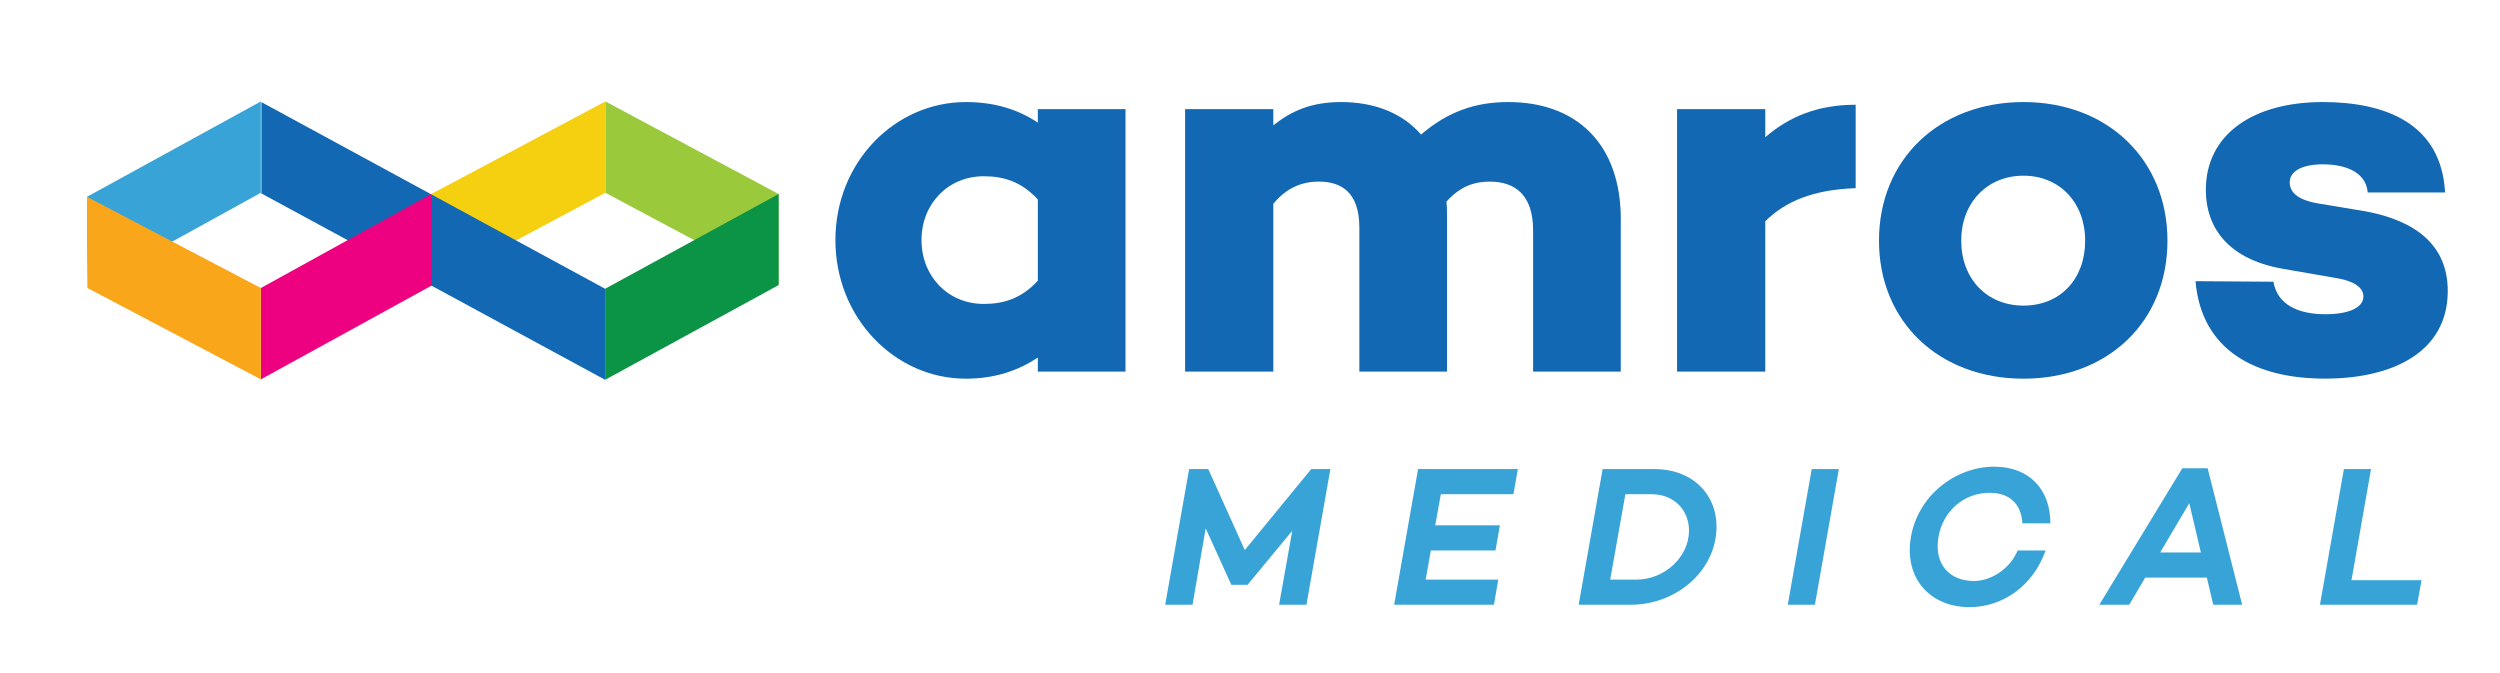
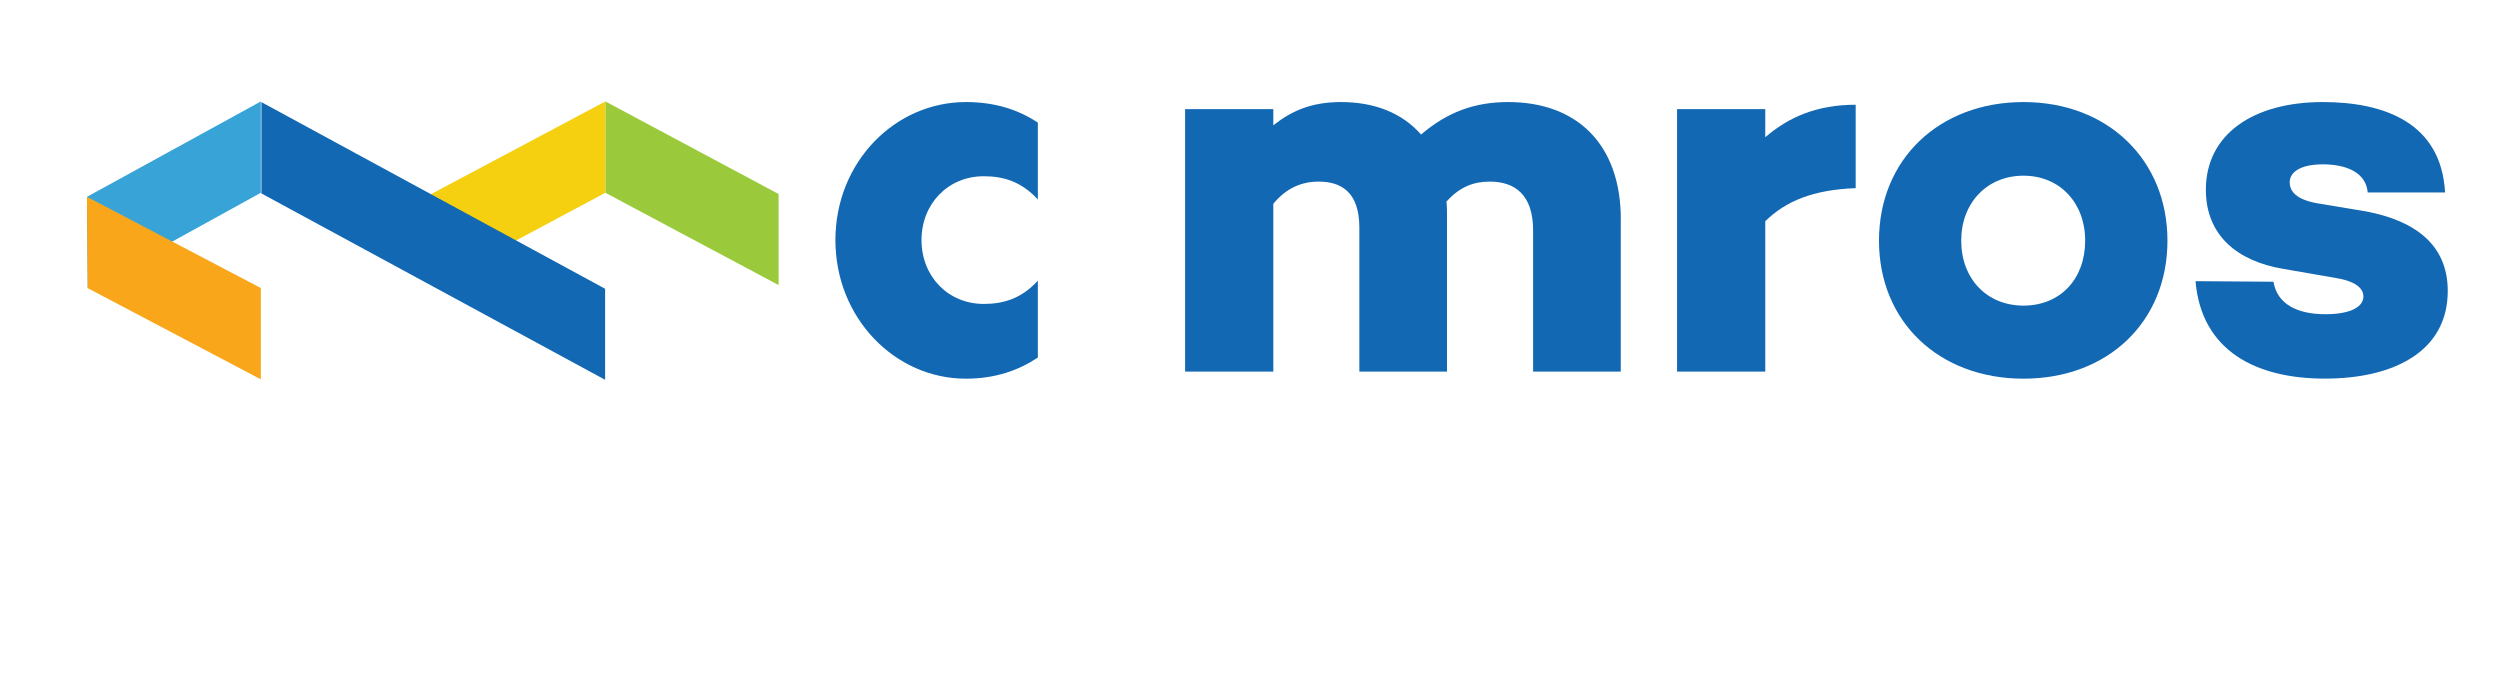
<svg xmlns="http://www.w3.org/2000/svg" width="401" height="108" viewBox="0 0 401 108" fill="none">
  <path d="M124.89 31.12L97.1 16.27V30.92L124.89 45.73V31.12Z" fill="#9ACA3C" />
  <path d="M69.39 45.72L97.1 30.92V16.27L69.19 31.11" fill="#F5D010" />
  <path d="M14.07 46.22L41.84 30.92V16.27L13.95 31.57" fill="#37A3D7" />
-   <path d="M180.53 17.5V59.61H166.47V57.35C163.34 59.43 159.61 60.74 154.92 60.74C143.55 60.74 134 51.02 134 38.51C134 26 143.55 16.37 154.92 16.37C159.61 16.37 163.34 17.59 166.47 19.67V17.5H180.53ZM166.47 45.02V32C163.78 29.05 160.83 28.27 157.79 28.27C152.06 28.27 147.81 32.7 147.81 38.51C147.81 44.32 152.06 48.75 157.79 48.75C160.83 48.75 163.78 47.97 166.47 45.02Z" fill="#1268B3" />
+   <path d="M180.53 17.5H166.47V57.35C163.34 59.43 159.61 60.74 154.92 60.74C143.55 60.74 134 51.02 134 38.51C134 26 143.55 16.37 154.92 16.37C159.61 16.37 163.34 17.59 166.47 19.67V17.5H180.53ZM166.47 45.02V32C163.78 29.05 160.83 28.27 157.79 28.27C152.06 28.27 147.81 32.7 147.81 38.51C147.81 44.32 152.06 48.75 157.79 48.75C160.83 48.75 163.78 47.97 166.47 45.02Z" fill="#1268B3" />
  <path d="M259.97 35.21V59.6H245.91V36.94C245.91 31.21 242.96 29.13 238.96 29.13C236.44 29.13 234.19 29.91 232.01 32.34C232.1 33.12 232.1 33.9 232.1 34.77V59.6H218.04V36.51C218.04 30.78 215.09 29.13 211.53 29.13C208.75 29.13 206.32 30.17 204.24 32.69V59.6H190.09V17.5H204.24V20.1C207.19 17.76 210.4 16.37 215.09 16.37C220.47 16.37 224.9 18.11 227.94 21.58C232.11 18.02 236.45 16.37 241.92 16.37C252.86 16.37 259.98 23.05 259.98 35.21H259.97Z" fill="#1268B3" />
  <path d="M297.65 30.18C290.79 30.44 286.45 32.26 283.15 35.48V59.61H269V17.5H283.15V22.01C286.88 18.8 291.4 16.8 297.65 16.8V30.17V30.18Z" fill="#1268B3" />
  <path d="M347.66 38.6C347.66 51.62 338.11 60.74 324.57 60.74C311.03 60.74 301.39 51.63 301.39 38.6C301.39 25.57 311.03 16.37 324.57 16.37C338.11 16.37 347.66 25.66 347.66 38.6ZM334.46 38.6C334.46 32.52 330.38 28.18 324.56 28.18C318.74 28.18 314.58 32.52 314.58 38.6C314.58 44.68 318.66 49.02 324.56 49.02C330.46 49.02 334.46 44.77 334.46 38.6Z" fill="#1268B3" />
  <path d="M373.01 50.4C376.74 50.4 379.09 49.36 379.09 47.54C379.09 46.06 377.44 45.02 374.66 44.59L366.15 43.11C358.94 41.89 353.82 37.81 353.82 30.43C353.82 21.57 361.37 16.37 372.57 16.37C382.55 16.37 391.58 19.76 392.19 30.87H379.78C379.52 27.74 376.48 26.36 372.57 26.36C368.92 26.36 367.27 27.66 367.27 29.22C367.27 30.7 368.31 32 371.7 32.61L379.51 33.91C387.32 35.39 392.62 39.21 392.62 46.67C392.62 56.39 383.94 60.73 372.91 60.73C361.88 60.73 353.12 56.3 352.16 45.1L364.66 45.19C365.27 48.84 368.57 50.4 372.99 50.4H373.01Z" fill="#1268B3" />
  <path d="M97.06 60.92L41.93 31.03V16.38L97.06 46.32V60.92Z" fill="#1268B3" />
-   <path d="M41.84 60.85L69.28 45.78L69.19 31.11L41.84 46.2V60.85Z" fill="#ED0180" />
  <path d="M41.84 60.85L14.07 46.22L13.95 31.57L41.84 46.2V60.85Z" fill="#FAA61A" />
-   <path d="M97.06 60.92L124.89 45.73V31.12L97.06 46.32V60.92Z" fill="#0B9446" />
-   <path d="M213.392 75.24L209.552 97H205.168L207.28 85.128L200.112 93.8H197.488V93.768L193.392 84.744L191.28 97H186.896L190.736 75.24H193.808L199.664 88.232L210.32 75.24H213.392ZM242.757 79.272H231.109L230.213 84.264H240.581L239.877 88.296H229.509L228.677 92.968H240.325L239.621 97H223.621L227.461 75.24H243.461L242.757 79.272ZM265.413 75.24C271.365 75.24 275.333 79.176 275.333 84.456C275.333 91.464 268.965 97 261.573 97H253.221L257.061 75.24H265.413ZM262.501 92.968C266.949 92.968 270.917 89.384 270.917 85.096C270.917 81.832 268.517 79.272 264.933 79.272H260.709L258.277 92.968H262.501ZM294.951 75.24L291.111 97H286.759L290.599 75.24H294.951ZM316.626 93.192C319.25 93.192 322.354 91.368 323.634 88.296H328.114C326.162 93.832 321.394 97.384 315.89 97.384C309.65 97.384 305.362 92.808 306.514 86.12C307.666 79.528 313.586 74.856 319.89 74.856C325.394 74.856 328.882 78.408 328.882 83.944H324.402C324.178 80.744 322.29 79.048 319.122 79.048C314.994 79.048 311.666 81.96 310.93 86.12C310.194 90.472 312.658 93.192 316.626 93.192ZM355.003 97L353.979 92.648H344.091L341.531 97H336.73L350.043 75.112H354.107L359.643 97H355.003ZM346.491 88.616H353.019L351.163 80.712L346.491 88.616ZM377.177 93.064H388.409L387.705 97H372.121L375.961 75.24H380.313L377.177 93.064Z" fill="#37A3D7" />
</svg>